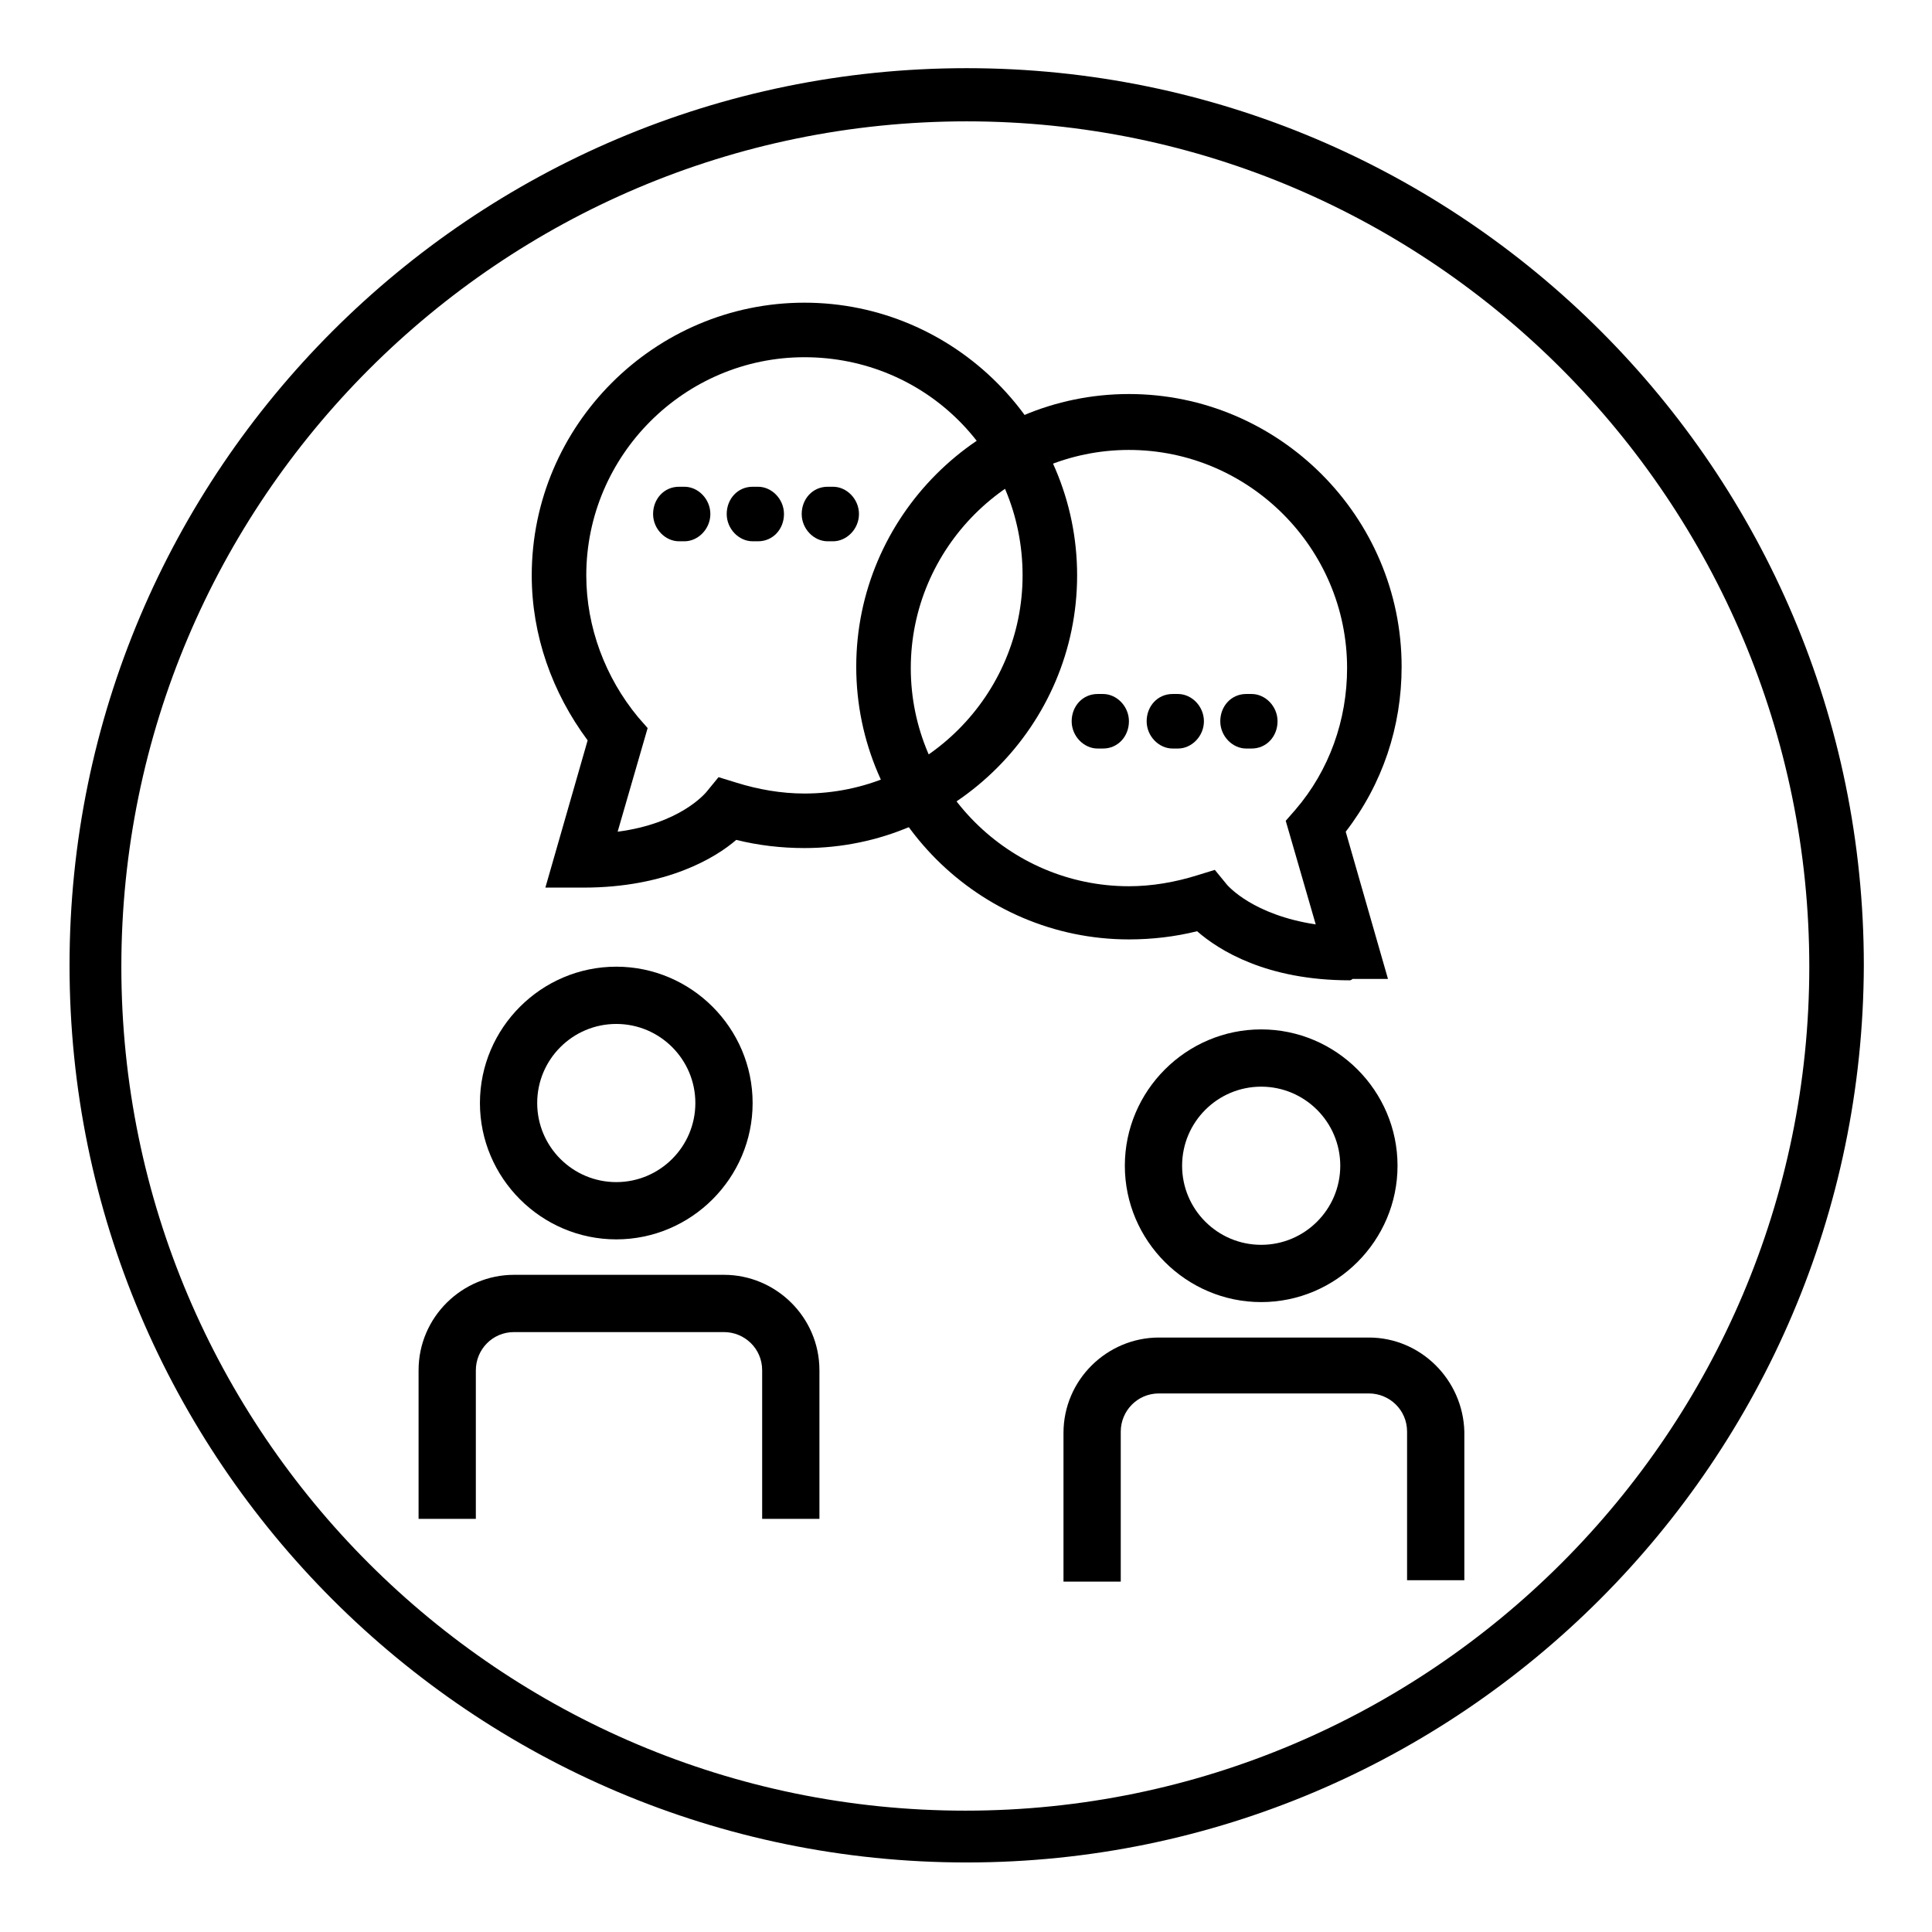
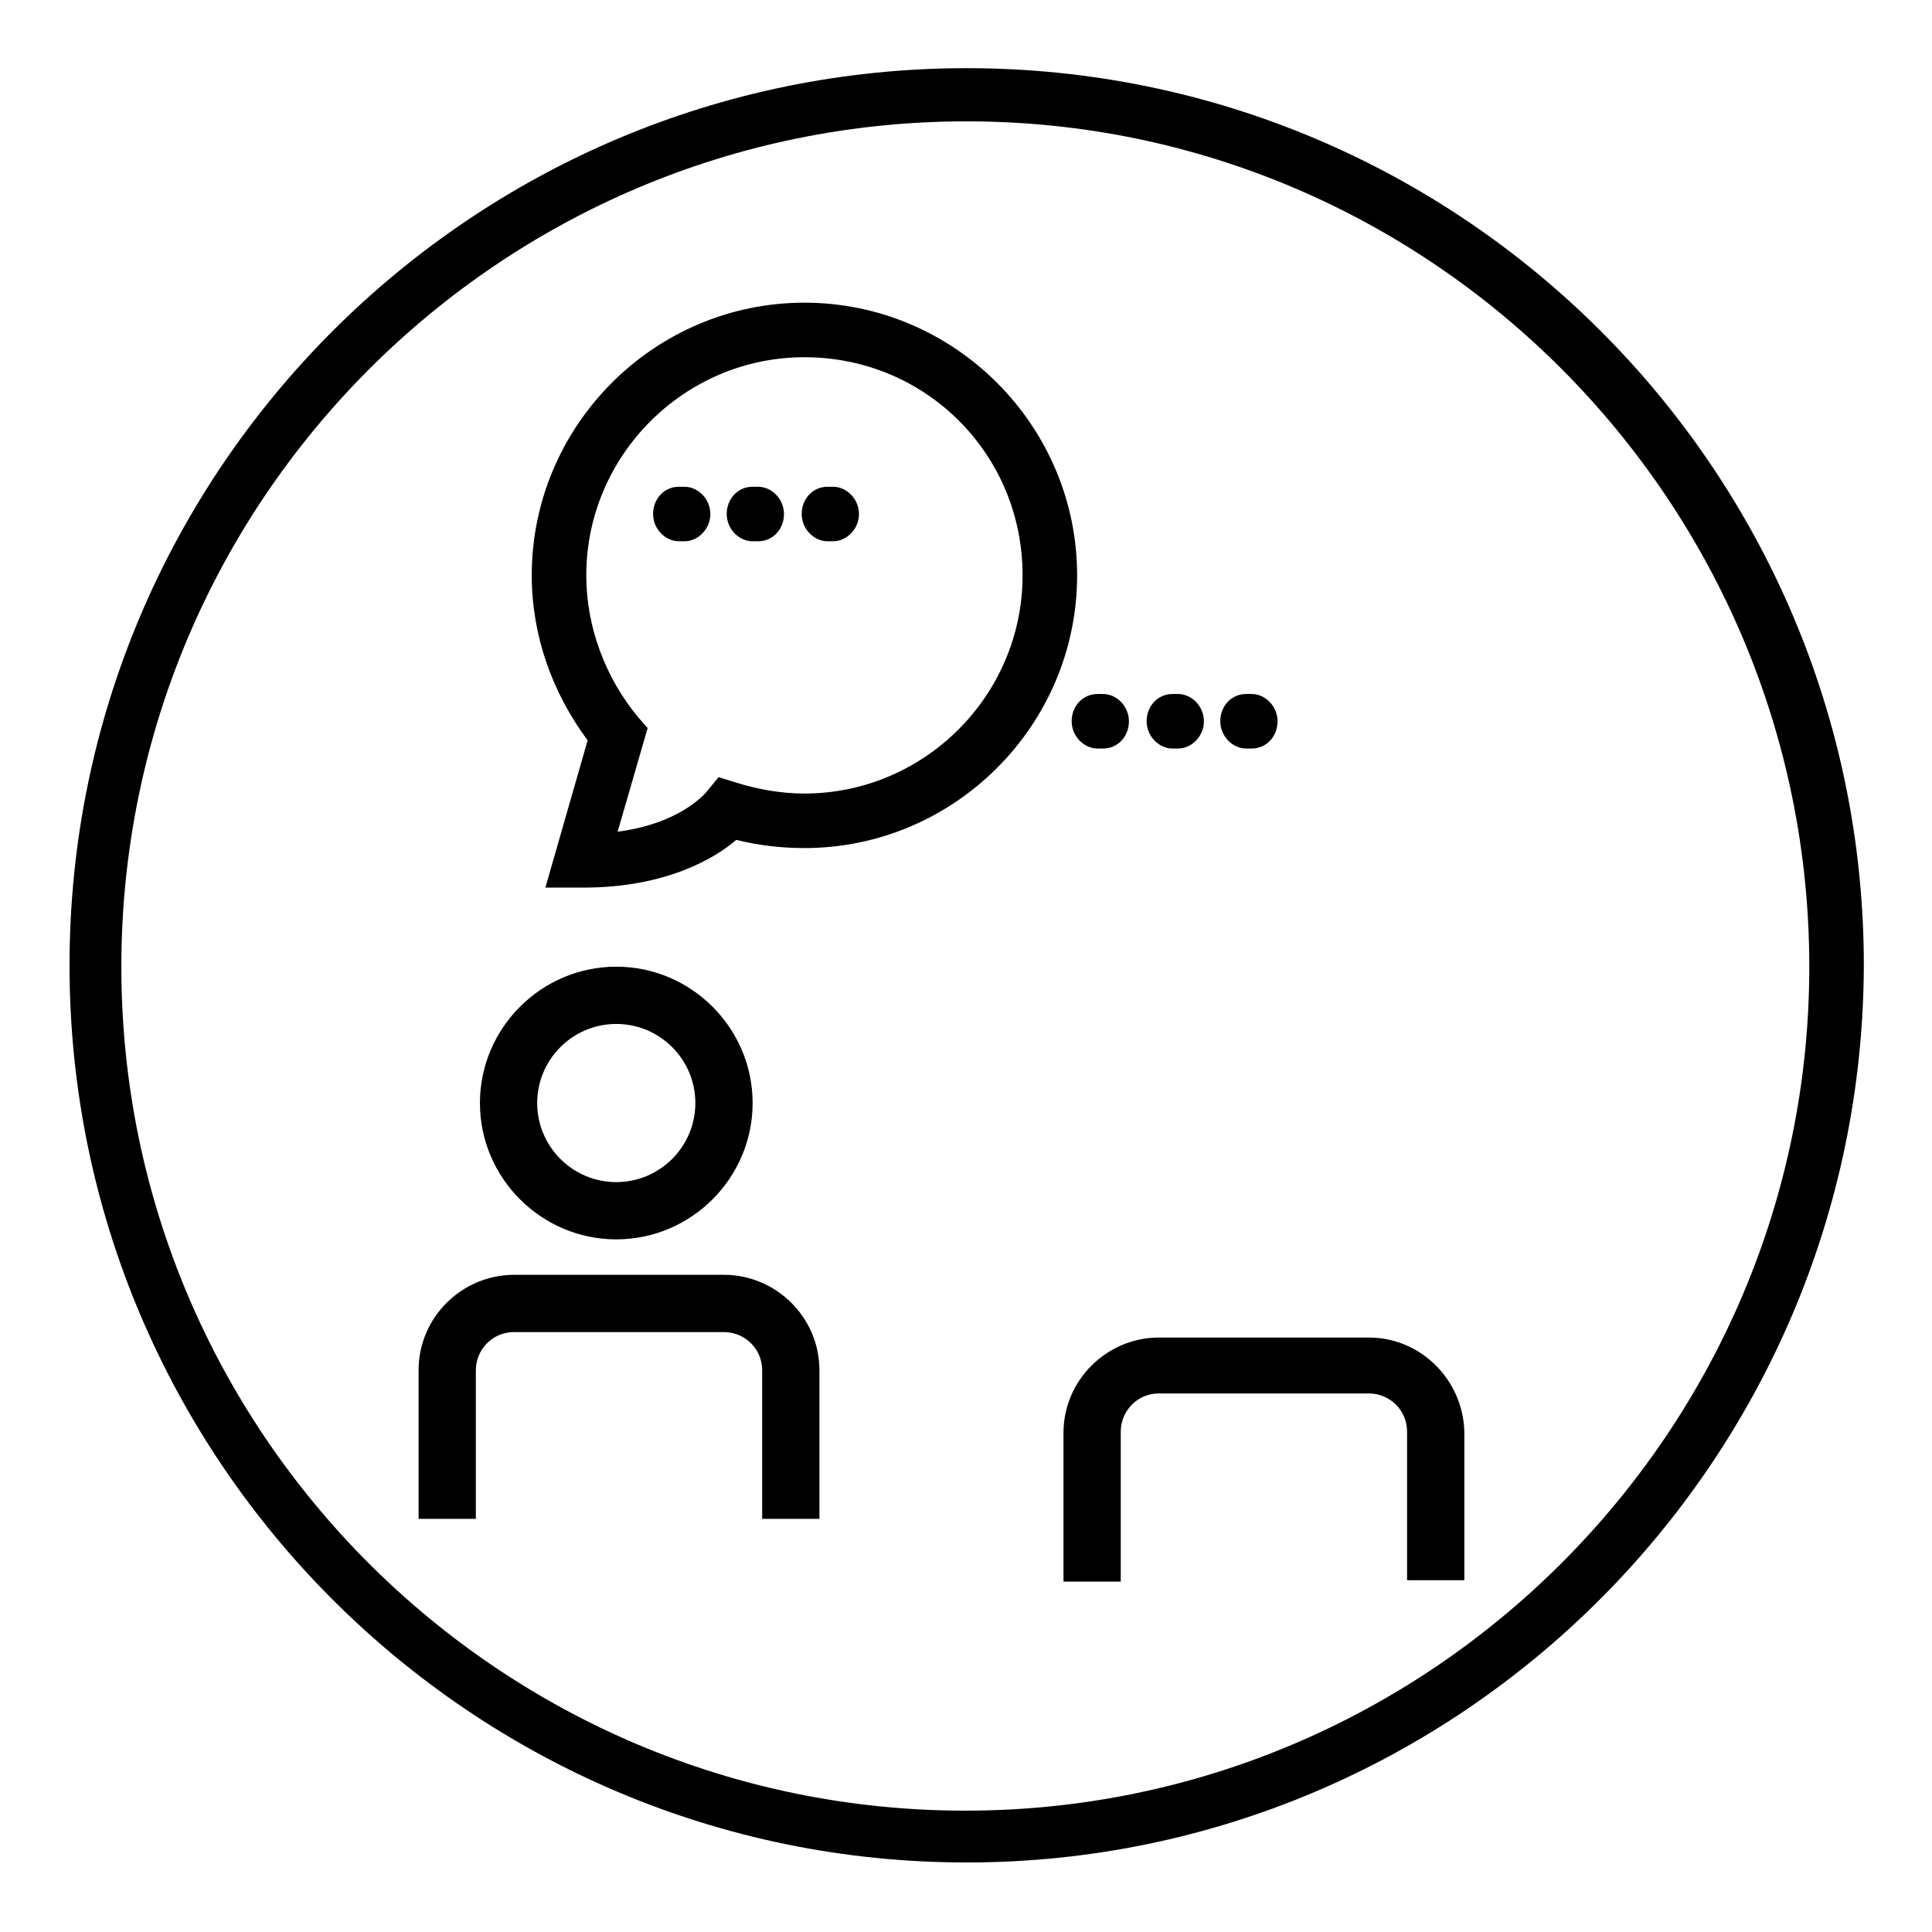
<svg xmlns="http://www.w3.org/2000/svg" version="1.1" id="Ebene_1" x="0px" y="0px" width="141.7px" height="141.7px" viewBox="0 0 141.7 141.7" style="enable-background:new 0 0 141.7 141.7;" xml:space="preserve">
  <g>
    <path d="M70.9,136.6c-36.3,0-65.8-29.5-65.8-65.8S34.6,5,70.9,5s65.8,29.5,65.8,65.8C136.6,107.1,107.1,136.6,70.9,136.6z    M70.9,8.9c-34.2,0-62,27.8-62,62s27.8,61.9,61.9,61.9s61.9-27.8,61.9-61.9S105,8.9,70.9,8.9z" />
  </g>
  <g>
    <path d="M53.1,93.5H37.7c-3.8,0-7,3.1-7,7v10.9h4.2v-10.9c0-1.5,1.2-2.8,2.8-2.8h15.4c1.5,0,2.8,1.2,2.8,2.8v10.9h4.2v-10.9   C60.1,96.6,56.9,93.5,53.1,93.5z" />
    <path d="M45.2,90.9c5.5,0,10-4.5,10-10s-4.5-10-10-10s-10,4.5-10,10S39.7,90.9,45.2,90.9z M39.4,80.9c0-3.2,2.6-5.8,5.8-5.8   s5.8,2.6,5.8,5.8c0,3.2-2.6,5.8-5.8,5.8S39.4,84.1,39.4,80.9z" />
  </g>
  <g>
    <path d="M100.4,98.1H85c-3.8,0-7,3.1-7,7V116h4.2v-11c0-1.5,1.2-2.8,2.8-2.8h15.4c1.5,0,2.8,1.2,2.8,2.8v10.9h4.2V105   C107.3,101.2,104.2,98.1,100.4,98.1z" />
-     <path d="M92.5,95.5c5.5,0,10-4.5,10-10s-4.5-10-10-10s-10,4.5-10,10S87,95.5,92.5,95.5z M86.7,85.5c0-3.2,2.6-5.8,5.8-5.8   c3.2,0,5.8,2.6,5.8,5.8c0,3.2-2.6,5.8-5.8,5.8C89.3,91.3,86.7,88.7,86.7,85.5z" />
  </g>
  <g>
    <path d="M42.8,65.1c-0.1,0-0.1,0-0.2,0H40l3.1-10.8c-2.6-3.5-4.1-7.7-4.1-12.1c0-11,9-20,20-20s20,9,20,20s-9,20-20,20   c-1.7,0-3.4-0.2-5-0.6C52.5,62.9,48.9,65.1,42.8,65.1z M59,26.2c-8.8,0-16,7.2-16,16c0,3.8,1.4,7.5,3.8,10.4l0.7,0.8L45.3,61   c4.6-0.6,6.4-2.8,6.5-2.9l0.9-1.1l1.3,0.4c1.6,0.5,3.3,0.8,5,0.8c8.8,0,16-7.2,16-16C75,33.3,67.9,26.2,59,26.2z" />
  </g>
  <g>
-     <path d="M99,71.9c-6.1,0-9.6-2.2-11.2-3.6c-1.6,0.4-3.3,0.6-5,0.6c-11,0-20-9-20-20s9-20,20-20s20,9,20,20c0,4.4-1.4,8.6-4.1,12.1   l3.1,10.8h-2.6C99.1,71.9,99,71.9,99,71.9z M89.1,63.8l0.9,1.1c0.1,0.1,1.9,2.2,6.5,2.9l-2.2-7.6l0.7-0.8c2.5-2.9,3.8-6.6,3.8-10.4   c0-8.8-7.2-16-16-16s-16,7.2-16,16s7.2,16,16,16c1.7,0,3.4-0.3,5-0.8L89.1,63.8z" />
-   </g>
+     </g>
  <g>
    <g>
      <path d="M50.2,39.7h-0.4c-1,0-1.9-0.9-1.9-2s0.8-2,1.9-2h0.4c1,0,1.9,0.9,1.9,2S51.2,39.7,50.2,39.7z" />
    </g>
    <g>
      <path d="M55.6,39.7h-0.4c-1,0-1.9-0.9-1.9-2s0.8-2,1.9-2h0.4c1,0,1.9,0.9,1.9,2S56.7,39.7,55.6,39.7z" />
    </g>
    <g>
      <path d="M61.1,39.7h-0.4c-1,0-1.9-0.9-1.9-2s0.8-2,1.9-2h0.4c1,0,1.9,0.9,1.9,2S62.1,39.7,61.1,39.7z" />
    </g>
  </g>
  <g>
    <g>
      <path d="M91.8,54.9h-0.4c-1,0-1.9-0.9-1.9-2s0.8-2,1.9-2h0.4c1,0,1.9,0.9,1.9,2S92.9,54.9,91.8,54.9z" />
    </g>
    <g>
      <path d="M86.4,54.9H86c-1,0-1.9-0.9-1.9-2s0.8-2,1.9-2h0.4c1,0,1.9,0.9,1.9,2S87.4,54.9,86.4,54.9z" />
    </g>
    <g>
      <path d="M80.9,54.9h-0.4c-1,0-1.9-0.9-1.9-2s0.8-2,1.9-2h0.4c1,0,1.9,0.9,1.9,2S82,54.9,80.9,54.9z" />
    </g>
  </g>
</svg>